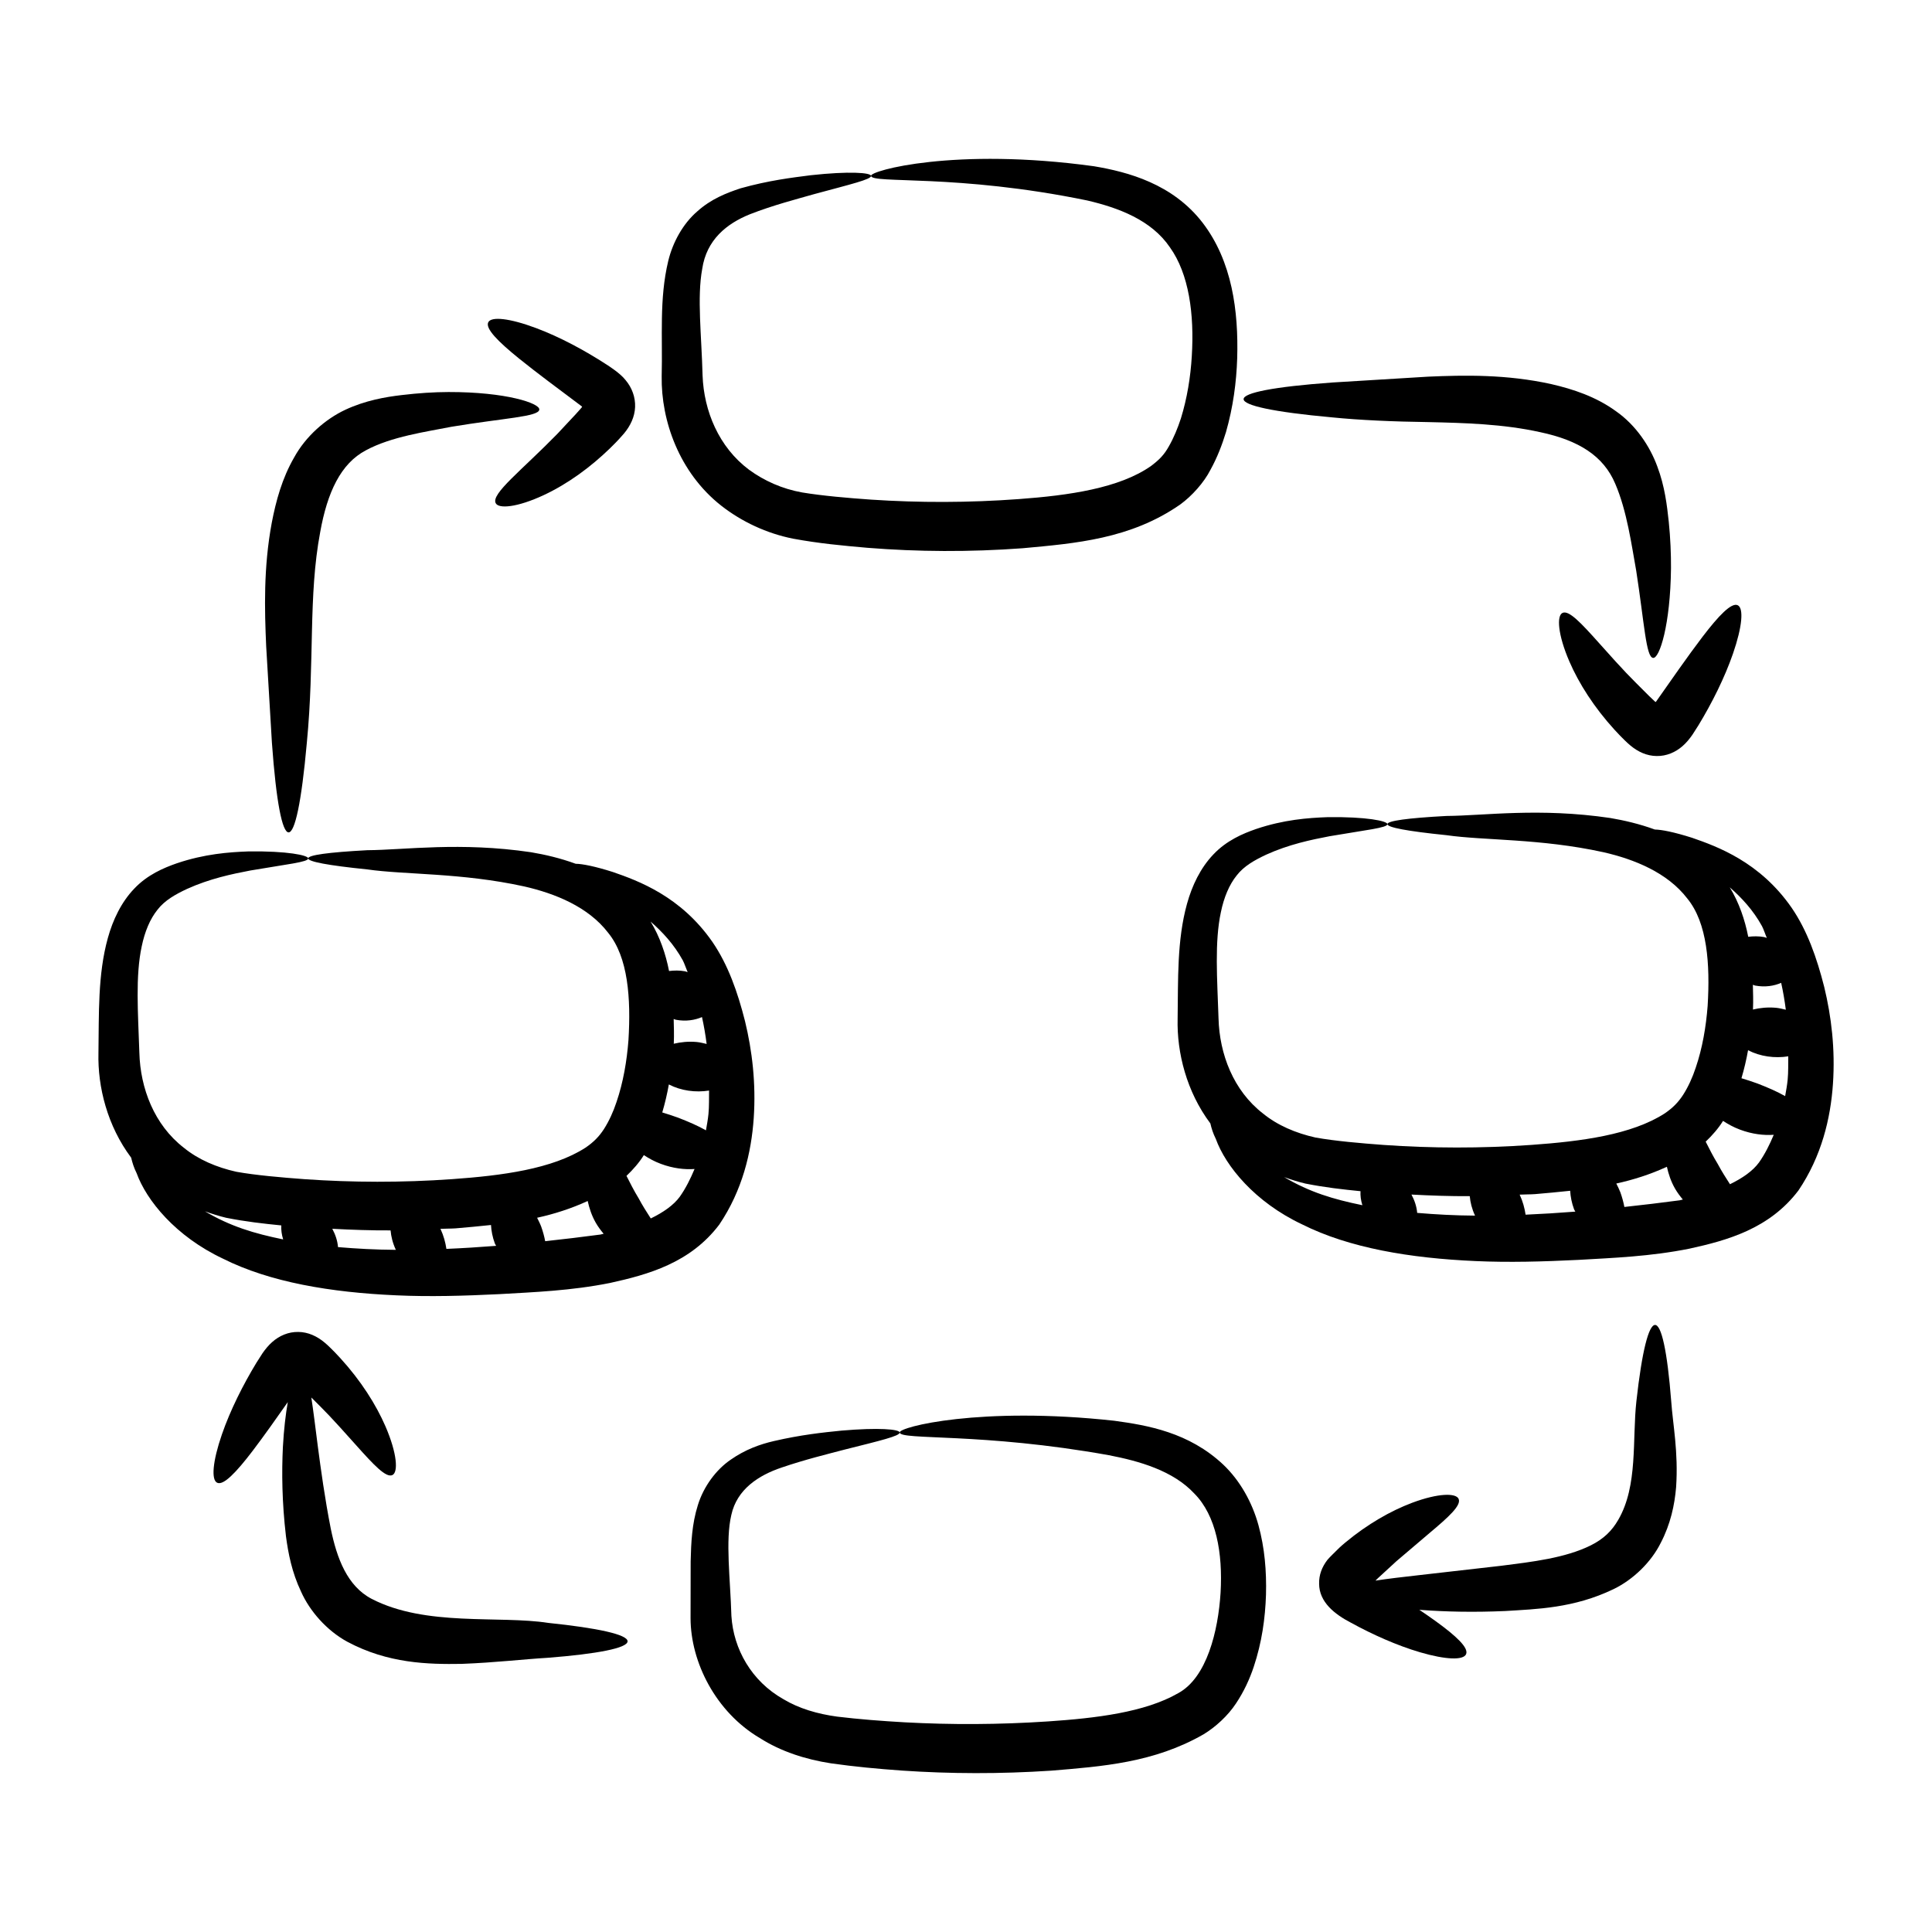
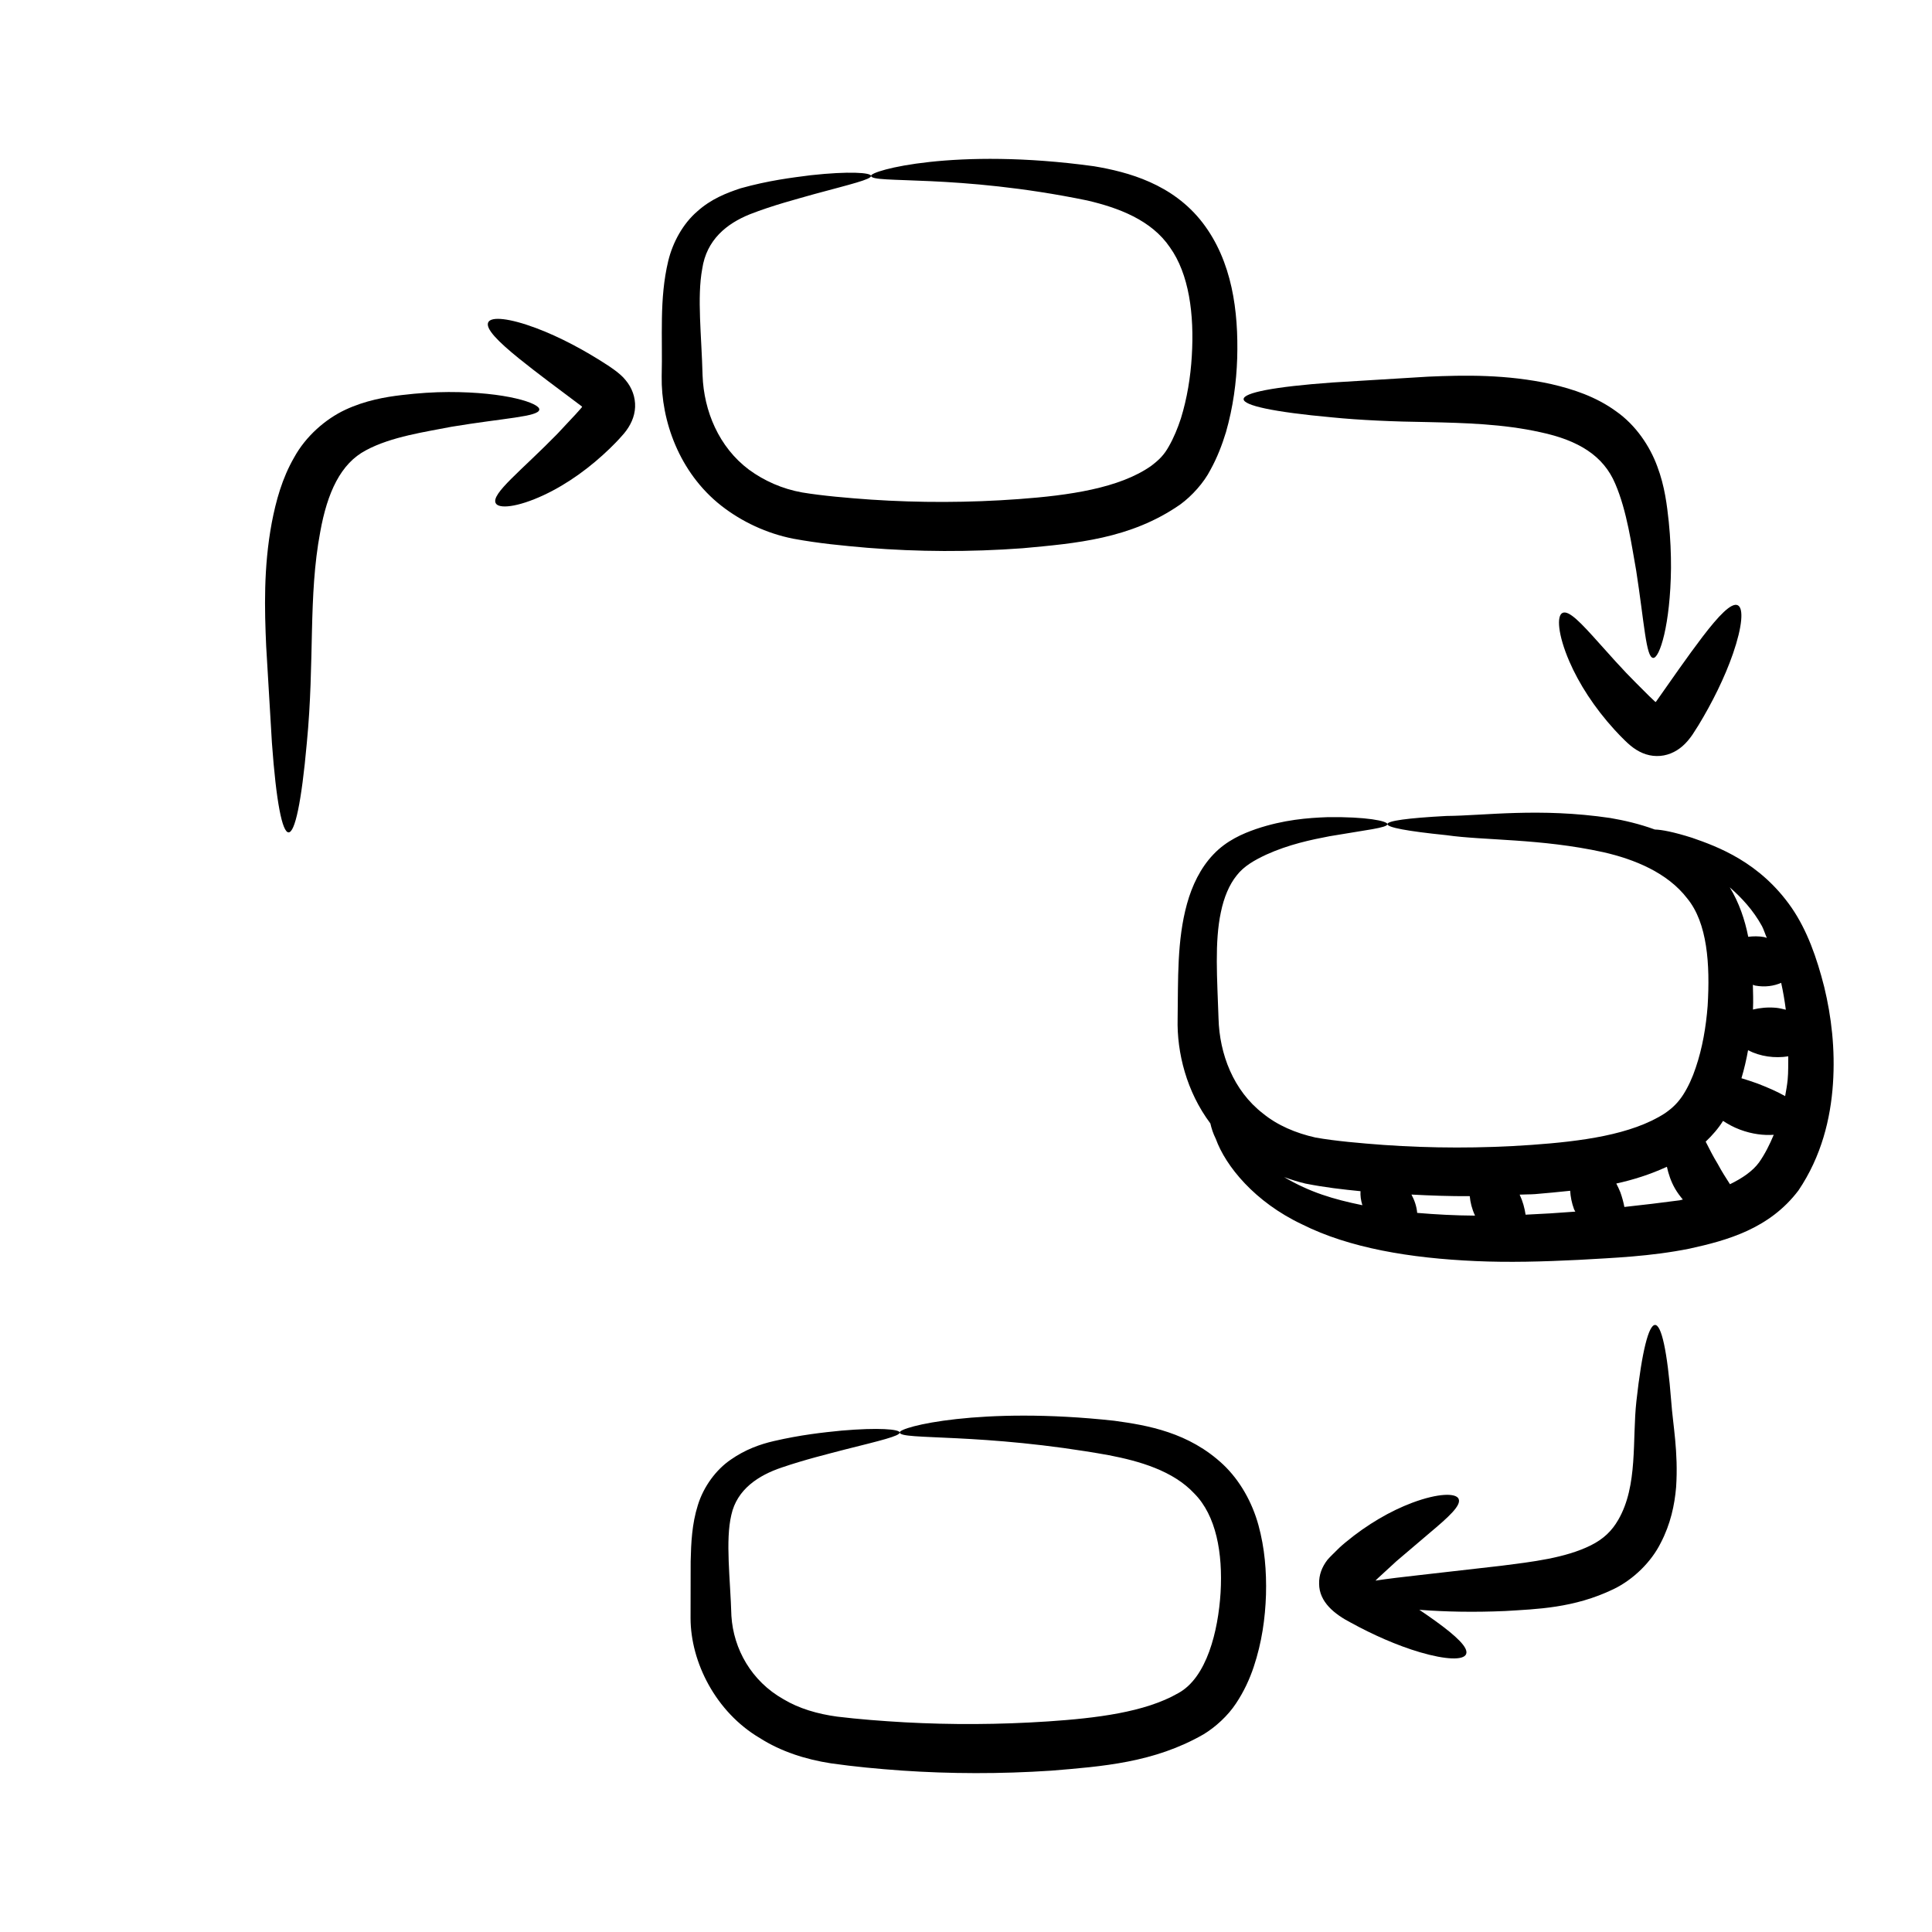
<svg xmlns="http://www.w3.org/2000/svg" fill="#000000" width="800px" height="800px" version="1.1" viewBox="144 144 512 512">
  <g>
-     <path d="m334.61 468.54c6.125-9.082 8.508-19.055 9.137-28.242 0.625-9.234-0.418-17.879-2.312-25.688-1.961-7.742-4.492-14.93-8.629-20.98-8.398-12.117-19.668-16.215-26.398-18.543-4.789-1.523-8.062-2.152-9.848-2.18-4.07-1.496-8.121-2.43-11.824-3.055-18.852-2.785-33.348-0.609-43.414-0.539-20.84 1.121-20.879 2.965-0.016 5.086 9.984 1.445 24.93 0.852 41.621 4.516 8.211 1.871 16.969 5.414 22.215 12.25 5.34 6.5 6.078 17.441 5.406 28.5-0.426 5.5-1.379 11.152-3.156 16.355-0.859 2.617-1.992 5.078-3.328 7.18-1.309 2.012-2.731 3.461-4.883 4.934-8.801 5.68-22.168 7.414-35.355 8.352-13.379 0.945-26.504 0.891-39.125 0.008-6.109-0.453-12.949-1.039-18.078-1.965-5.199-1.164-10.043-3.215-13.883-6.348-7.906-6.102-11.555-15.84-11.805-25.18-0.363-10.762-1.066-20.293 0.617-28.184 0.812-3.91 2.195-7.269 4.203-9.75 1.902-2.465 4.738-4.059 7.816-5.496 6.012-2.727 11.934-3.953 16.754-4.875 9.738-1.672 15.379-2.234 15.359-3.211-0.008-0.824-5.543-2-15.879-1.848-5.156 0.188-11.59 0.66-18.941 3.144-3.492 1.219-7.801 3.031-11.297 6.731-3.434 3.582-5.656 8.273-6.988 13.082-2.691 9.691-2.332 20.125-2.488 30.473-0.227 9.004 2.383 19.344 8.672 27.73 0.297 1.27 0.707 2.641 1.445 4.106 2.594 7.184 10.309 16.734 22.891 22.66 12.43 6.238 28.551 8.953 45.977 9.715 8.746 0.402 17.863 0.145 27.223-0.316 9.242-0.535 19.082-0.898 29.41-2.973 10.016-2.207 21.211-5.281 28.902-15.449zm-4.574-55.004c0.516 2.305 0.914 4.656 1.234 7.121-0.863-0.195-1.703-0.426-2.629-0.516-2.215-0.199-4.258 0.027-6.098 0.461 0.004-0.07 0.02-0.141 0.023-0.211 0.098-2.141 0.016-4.238-0.035-6.348 0.211 0.051 0.359 0.164 0.574 0.203 2.656 0.504 5.031 0.105 6.93-0.711zm-8.781 17.855c3.234 1.676 7.102 2.188 10.656 1.617-0.039 2.082 0.043 4.144-0.164 6.238-0.145 1.434-0.406 2.871-0.664 4.305-2.098-1.203-4.668-2.309-7.387-3.359-1.43-0.516-2.828-0.973-4.188-1.383 0.738-2.488 1.305-4.965 1.746-7.418zm3.699-32.879c0.477 0.922 0.836 2.102 1.277 3.113-0.242-0.059-0.457-0.176-0.703-0.223-1.453-0.266-2.867-0.238-4.223-0.074-0.863-4.461-2.445-9.109-4.898-13.113 3.137 2.758 6.184 6.008 8.547 10.297zm-60.219 71.016c3.106-0.27 6.242-0.547 9.383-0.891 0.086 1.547 0.398 3.207 1.031 4.918 0.086 0.234 0.238 0.379 0.332 0.605-4.465 0.352-8.863 0.625-13.18 0.809-0.254-1.715-0.73-3.496-1.547-5.254-0.012-0.023-0.027-0.039-0.035-0.062 1.348-0.074 2.66-0.031 4.016-0.125zm-17.227 0.539c0.141 1.629 0.566 3.375 1.398 5.156-5.356-0.031-10.422-0.312-15.328-0.727-0.137-1.668-0.688-3.316-1.516-4.856 5.098 0.27 10.219 0.457 15.445 0.426zm-49.191-5.055c1.84 0.668 3.711 1.254 5.609 1.711 5.238 1.035 9.871 1.555 14.621 2.023-0.07 1.152 0.09 2.402 0.496 3.711-7.727-1.582-13.965-3.449-20.727-7.445zm90.164 7.918c-0.242-1.281-0.602-2.598-1.07-3.902-0.309-0.812-0.699-1.555-1.07-2.309 4.523-0.992 9.004-2.418 13.402-4.441 0.43 1.914 1.062 3.871 2.148 5.769 0.613 1.074 1.336 2.016 2.078 2.914-0.289 0.059-0.562 0.148-0.852 0.207-4.902 0.652-9.785 1.238-14.637 1.762zm27.984-6.027c-1.066-1.656-2.188-3.402-3.231-5.359-1.258-2.047-2.254-4.055-3.207-5.926 1.762-1.684 3.375-3.519 4.602-5.504 1.332 0.875 2.797 1.691 4.508 2.324 3.234 1.207 6.301 1.547 8.93 1.359-1.082 2.578-2.312 5.074-3.891 7.316-1.676 2.305-4.441 4.199-7.711 5.789z" />
    <path d="m464.76 268.55c1.844-3.336 3.117-6.703 4.137-10.031 1.902-6.668 2.766-13.203 2.973-19.582 0.363-12.488-1.332-25.68-9.156-35.895-7.941-10.32-19.766-13.465-28.793-14.984-36.953-5.09-59.402 1.191-59.086 2.547 0.098 2.168 22.758-0.598 57.297 6.523 8.289 1.934 17.012 5.191 21.902 12.41 5.062 7.055 6.488 17.73 5.805 28.844-0.324 5.535-1.246 11.184-2.887 16.504-0.863 2.625-1.906 5.16-3.184 7.387-1.305 2.348-2.598 3.594-4.68 5.18-8.395 5.941-21.871 7.84-35.023 8.805-13.414 0.992-26.562 0.988-39.219 0.148-6.172-0.434-12.871-1.008-18.234-1.895-5.305-0.938-10.098-3.098-14.105-6.023-8.02-5.996-11.969-15.582-12.316-24.957-0.266-10.605-1.5-20.68-0.094-28.277 1.145-7.703 6.465-11.984 12.625-14.469 6.16-2.41 12.383-4.004 17.09-5.352 9.648-2.609 15.125-3.894 15.023-4.832-0.09-0.855-5.773-1.281-15.973-0.164-5.172 0.664-11.133 1.379-18.594 3.465-3.691 1.223-7.828 2.816-11.508 6.141-3.734 3.219-6.461 8.121-7.668 13.117-2.43 10.16-1.457 20.051-1.738 30.605-0.168 11.684 4.606 25.438 15.75 34.223 5.481 4.289 12.094 7.375 19.07 8.766 6.945 1.277 12.973 1.828 19.738 2.422 13.246 1.059 27.059 1.152 41.117 0.113 13.949-1.289 28.547-2.418 41.727-11.582 3.129-2.262 6.32-5.852 8.004-9.156z" />
    <path d="m345.34 604.59c5.66 3.609 12.211 5.684 18.875 6.711 6.254 0.891 12.387 1.461 18.801 1.918 12.754 0.871 26.027 0.922 39.559 0.023 13.488-1.117 27.258-2.094 40.375-9.629 3.18-1.93 6.457-4.922 8.602-8.184 2.109-3.164 3.606-6.434 4.691-9.676 2.164-6.492 3.055-12.887 3.258-19.133 0.16-6.254-0.332-12.344-1.992-18.418-1.641-6-4.848-11.793-9.305-16.035-9.152-8.621-20.148-10.453-28.883-11.652-35.539-3.902-57.172 1.672-56.891 3.109 0.129 2.113 21.844-0.027 55.441 6.019 8.133 1.57 17.004 4.109 22.633 10.152 5.781 5.824 7.582 15.738 6.961 26.309-0.637 10.133-3.637 22.492-11.223 26.602-8.816 5.082-21.781 6.629-34.531 7.488-12.969 0.863-25.668 0.902-37.91 0.238-6.078-0.344-12.207-0.816-17.891-1.504-5.219-0.699-10.195-2.152-14.32-4.641-8.453-4.777-13.207-13.281-13.758-22.035-0.285-9.871-1.633-19.965-0.02-26.781 1.488-6.797 7.211-10.508 13.363-12.57 6.18-2.109 12.098-3.547 16.703-4.758 9.359-2.352 14.645-3.59 14.551-4.523-0.082-0.863-5.555-1.344-15.398-0.496-4.969 0.492-10.809 1.121-17.934 2.769-3.602 0.828-7.574 2.227-11.422 4.918-3.871 2.625-7.231 7.137-8.746 12.105-1.562 4.961-1.785 9.973-1.895 14.871-0.008 4.824-0.02 9.848-0.027 15.043 0.02 11.656 6.676 24.871 18.332 31.758z" />
    <path d="m250.44 248.7c-4.324 0.5-9.676 1.441-14.926 3.891-5.281 2.473-10.5 7.043-13.566 12.645-3.199 5.547-4.809 11.484-5.934 17.34-2.203 11.848-1.902 22.949-1.473 32.68 0.574 9.629 1.09 18.305 1.52 25.594 2.281 31.594 6.414 31.688 9.246 0.082 2.121-21.859 0.336-38.828 3.551-55.93 1.875-10.461 5.418-18.176 12.145-21.684 6.715-3.621 15.863-4.879 22.641-6.219 13.996-2.324 23.105-2.648 23.277-4.547 0.199-1.676-8.816-4.691-24.062-4.66-3.801 0.012-7.965 0.273-12.418 0.809z" />
    <path d="m296.47 253.88c-1.676 1.793-3.293 3.519-4.836 5.168-9.449 9.668-17.516 15.797-16.277 18.285 0.766 1.57 5.715 1.152 12.742-2.125 6.379-2.981 12.434-7.426 17.59-12.438l1.496-1.496 0.816-0.859 1.332-1.492c1.73-2.059 2.875-4.469 2.973-7.055 0.102-2.602-0.828-5.109-2.477-7.078-1.438-1.883-4.562-3.84-5.18-4.238-5.664-3.676-12.23-7.227-18.578-9.605-7.059-2.641-11.887-3.133-12.68-1.535-0.809 1.637 2.5 5.027 8.113 9.57 4.562 3.691 11.012 8.469 15.832 12.082 1.504 1.105 0.723 0.598 0.906 0.754l-0.031 0.02 0.027 0.02c0.078-0.07 0.023 0.008-0.531 0.645z" />
    <path d="m572.05 272.18c3.117 7.223 4.34 16.312 5.559 23.043 2.164 13.945 2.594 22.969 4.484 23.129 1.688 0.188 4.586-8.75 4.738-23.812 0.016-3.754-0.145-7.875-0.594-12.281-0.465-4.289-1.035-9.355-3.039-14.652-1.914-5.238-5.621-10.926-10.992-14.66-5.293-3.836-11.316-5.824-17.141-7.164-11.801-2.598-22.91-2.387-32.582-1.965-9.551 0.582-18.148 1.105-25.375 1.547-31.324 2.262-31.418 6.398-0.086 9.242 7.164 0.723 16.164 1.129 25.621 1.254 9.477 0.223 19.66 0.477 29.551 2.672 10.211 2.168 16.758 6.309 19.855 13.648z" />
    <path d="m571.89 337.42 1.461 1.555c0.434 0.426 1.766 1.816 2.672 2.547 2.055 1.73 4.422 2.809 6.996 2.832 2.594 0.051 5.012-0.98 6.918-2.672 0.969-0.844 1.812-1.879 2.57-2.969l1.609-2.516c3.551-5.848 6.926-12.559 9.152-18.996 2.477-7.18 2.863-12.055 1.246-12.809-1.652-0.77-4.981 2.66-9.402 8.461-3.727 4.887-8.551 11.836-12.281 17.145-0.039 0.047-0.043 0.02-0.043 0.02l-0.039-0.02-0.02-0.031-0.016 0.027c-0.133-0.113 0.254 0.281-0.285-0.219l-1.352-1.285c-5.75-5.742-6.031-5.922-13.348-14.113-4.727-5.293-7.957-8.738-9.641-7.953-1.586 0.73-1.277 5.715 1.816 12.883 2.539 5.856 6.555 12.16 11.984 18.113z" />
    <path d="m509.11 562.29c1.711-1.57 3.359-3.09 4.938-4.539 3.309-2.816 6.289-5.356 8.801-7.488 5.129-4.297 8.434-7.328 7.707-9.027-0.676-1.617-5.406-1.566-12.309 1.012-5.738 2.16-11.863 5.68-17.633 10.465-0.348 0.301-1.277 1.031-2.207 1.984-0.859 0.883-1.816 1.738-2.617 2.672-1.469 1.906-2.262 3.981-2.211 6.328 0.004 4.848 4.082 8.086 8.473 10.359 5.644 3.098 12.145 6.016 18.27 7.812 6.875 2.016 11.512 2.144 12.207 0.5 0.715-1.68-2.582-4.793-8.164-8.816-1.289-0.93-2.727-1.922-4.242-2.949 0.117 0.012 0.223 0.023 0.344 0.035 6.363 0.488 13.977 0.672 22.422 0.301 8.312-0.52 18.184-0.727 28.695-5.793 5.25-2.523 10.043-7.227 12.535-12.281 2.594-4.957 3.672-10.074 4.066-14.742 0.629-9.371-0.875-16.719-1.285-22.641-2.133-27.414-6.281-26.832-9.242-0.129-1.133 10.227 0.461 22.336-4.793 31.398-1.691 2.949-3.894 5.078-7.254 6.766-6.824 3.398-15.664 4.394-23.723 5.422-8.117 0.926-15.426 1.762-21.566 2.461-4.606 0.512-8.578 0.984-11.754 1.473l-0.004-0.008c-0.078 0.043-0.02-0.035 0.547-0.574z" />
-     <path d="m219.77 551.03c0.613 4.602 1.562 9.602 4.012 14.766 2.293 5.156 6.793 10.297 12.227 13.266 10.805 5.793 21.414 6.027 30.34 5.883 9.023-0.344 16.336-1.234 22.844-1.617 13.031-1.023 21.102-2.559 21.121-4.363 0.023-1.805-8.008-3.535-21.008-4.879-13.035-2.023-32.441 1.07-46.82-6.375-6.469-3.387-9.215-10.727-10.832-18.621-1.578-8.027-2.617-15.652-3.449-21.949-0.648-5.094-1.18-9.398-1.699-12.789 4.039 4.035 4.629 4.531 11.836 12.605 4.727 5.293 7.957 8.738 9.641 7.953 1.586-0.73 1.277-5.715-1.816-12.883-2.523-5.82-6.539-12.145-11.984-18.113l-1.461-1.555c-0.434-0.426-1.766-1.816-2.672-2.547-2.055-1.73-4.426-2.809-6.996-2.832-2.594-0.051-5.012 0.98-6.918 2.676-0.965 0.844-1.809 1.879-2.57 2.969l-1.609 2.516c-3.527 5.816-6.906 12.5-9.152 18.996-2.477 7.184-2.863 12.059-1.246 12.809 1.652 0.773 4.981-2.66 9.402-8.461 2.957-3.879 6.539-8.965 9.309-12.914-0.57 3.246-1.043 7.231-1.301 11.914-0.324 6.699-0.246 14.566 0.805 23.547z" />
    <path d="m618.8 384.56c-8.398-12.121-19.668-16.215-26.398-18.543-4.793-1.523-8.066-2.152-9.852-2.184-4.07-1.492-8.121-2.426-11.82-3.055-18.852-2.781-33.348-0.609-43.414-0.539-20.789 1.117-20.922 2.961-0.012 5.09 9.984 1.441 24.93 0.852 41.617 4.516 8.215 1.871 16.969 5.414 22.215 12.25 5.344 6.5 6.078 17.438 5.406 28.5-0.426 5.5-1.379 11.152-3.156 16.355-0.855 2.613-1.992 5.078-3.328 7.176-1.305 2.012-2.731 3.461-4.883 4.934-8.801 5.684-22.168 7.418-35.355 8.355-13.379 0.945-26.504 0.891-39.125 0.008-6.109-0.453-12.945-1.039-18.078-1.965-5.199-1.164-10.047-3.215-13.887-6.348-7.906-6.102-11.555-15.84-11.805-25.184-0.363-10.762-1.066-20.289 0.621-28.184 0.809-3.91 2.191-7.269 4.199-9.75 1.902-2.465 4.738-4.059 7.816-5.5 6.012-2.727 11.938-3.953 16.754-4.875 9.738-1.672 15.379-2.238 15.359-3.211-0.004-0.824-5.543-2-15.879-1.848-5.156 0.188-11.59 0.66-18.938 3.144-3.492 1.215-7.805 3.031-11.297 6.731-3.434 3.582-5.656 8.273-6.988 13.078-2.691 9.691-2.332 20.129-2.488 30.477-0.227 9.004 2.387 19.344 8.676 27.734 0.293 1.27 0.707 2.637 1.445 4.102 2.594 7.184 10.309 16.734 22.895 22.66 12.426 6.234 28.551 8.953 45.973 9.715 8.746 0.398 17.863 0.145 27.223-0.316 9.242-0.535 19.082-0.898 29.41-2.973 10.023-2.195 21.223-5.269 28.91-15.438 6.125-9.082 8.508-19.051 9.137-28.242 0.625-9.234-0.422-17.879-2.316-25.688-1.969-7.746-4.496-14.934-8.637-20.984zm-1.055 45.617c-0.145 1.434-0.406 2.871-0.664 4.305-2.098-1.203-4.668-2.312-7.387-3.359-1.43-0.512-2.828-0.973-4.191-1.379 0.742-2.492 1.309-4.965 1.75-7.422 3.234 1.676 7.102 2.188 10.656 1.617-0.039 2.082 0.043 4.144-0.164 6.238zm-3.106-19.105c-2.215-0.199-4.258 0.027-6.102 0.465 0.004-0.07 0.02-0.141 0.023-0.211 0.098-2.141 0.016-4.238-0.031-6.348 0.207 0.047 0.355 0.16 0.57 0.203 2.664 0.504 5.035 0.105 6.93-0.715 0.516 2.305 0.914 4.656 1.234 7.121-0.859-0.199-1.699-0.43-2.625-0.516zm-3.691-21.633c0.477 0.922 0.836 2.106 1.277 3.117-0.246-0.059-0.457-0.176-0.707-0.223-1.453-0.266-2.867-0.238-4.219-0.074-0.867-4.461-2.445-9.105-4.898-13.109 3.141 2.754 6.188 6.004 8.547 10.289zm-60.219 71.02c3.106-0.27 6.242-0.547 9.383-0.891 0.086 1.547 0.402 3.207 1.035 4.918 0.086 0.234 0.238 0.379 0.332 0.605-4.465 0.352-8.863 0.625-13.18 0.812-0.258-1.715-0.73-3.5-1.547-5.254-0.012-0.023-0.023-0.039-0.035-0.059 1.344-0.082 2.66-0.035 4.012-0.133zm-17.227 0.539c0.145 1.629 0.566 3.375 1.398 5.156-5.356-0.031-10.426-0.312-15.332-0.727-0.137-1.668-0.688-3.316-1.516-4.856 5.106 0.27 10.223 0.457 15.449 0.426zm-49.191-5.055c1.84 0.668 3.711 1.254 5.617 1.711 5.234 1.035 9.867 1.555 14.621 2.023-0.07 1.156 0.086 2.406 0.496 3.715-7.707-1.578-13.941-3.438-20.734-7.449zm90.168 7.914c-0.242-1.277-0.605-2.594-1.07-3.898-0.309-0.812-0.699-1.555-1.07-2.312 4.523-0.992 9.008-2.418 13.406-4.441 0.426 1.918 1.059 3.871 2.148 5.769 0.613 1.07 1.332 2.016 2.078 2.914-0.289 0.059-0.562 0.148-0.852 0.207-4.902 0.652-9.789 1.238-14.641 1.762zm27.984-6.023c-1.062-1.656-2.188-3.398-3.231-5.356-1.258-2.047-2.254-4.055-3.207-5.926 1.762-1.684 3.375-3.519 4.602-5.504 1.336 0.875 2.797 1.691 4.508 2.324 3.234 1.207 6.301 1.547 8.926 1.363-1.078 2.578-2.312 5.074-3.891 7.316-1.672 2.297-4.438 4.191-7.707 5.781z" />
  </g>
</svg>